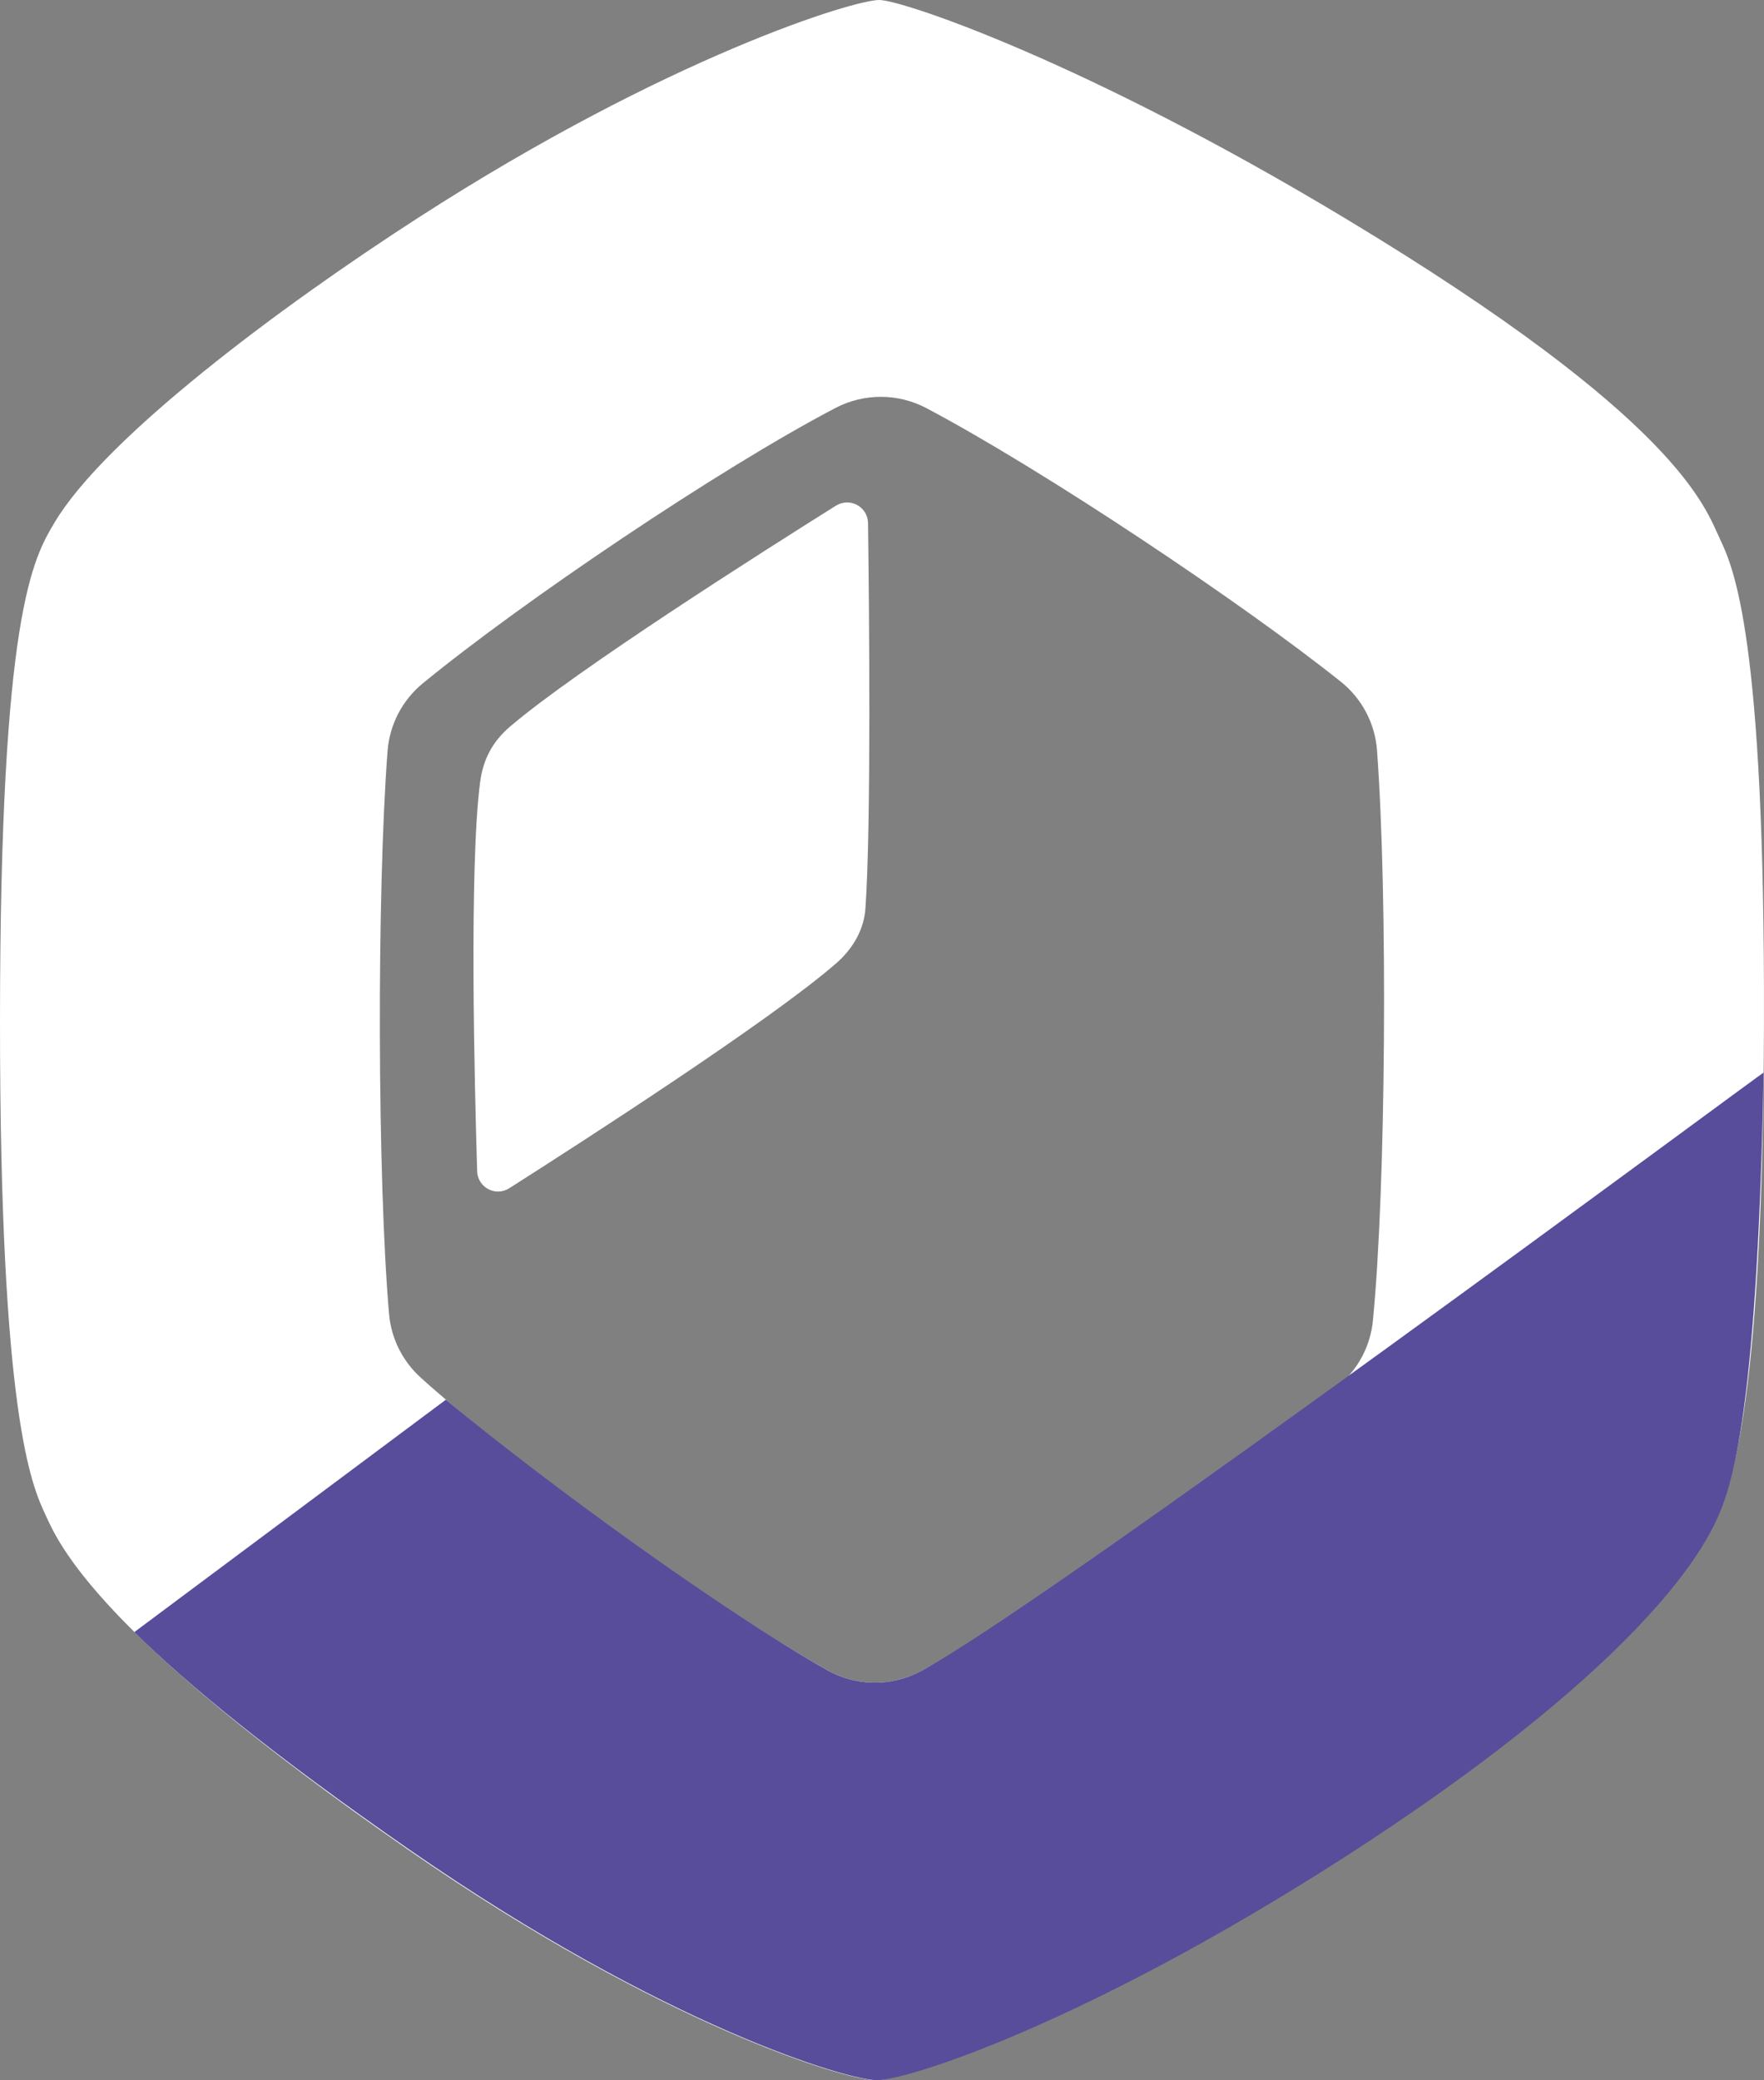
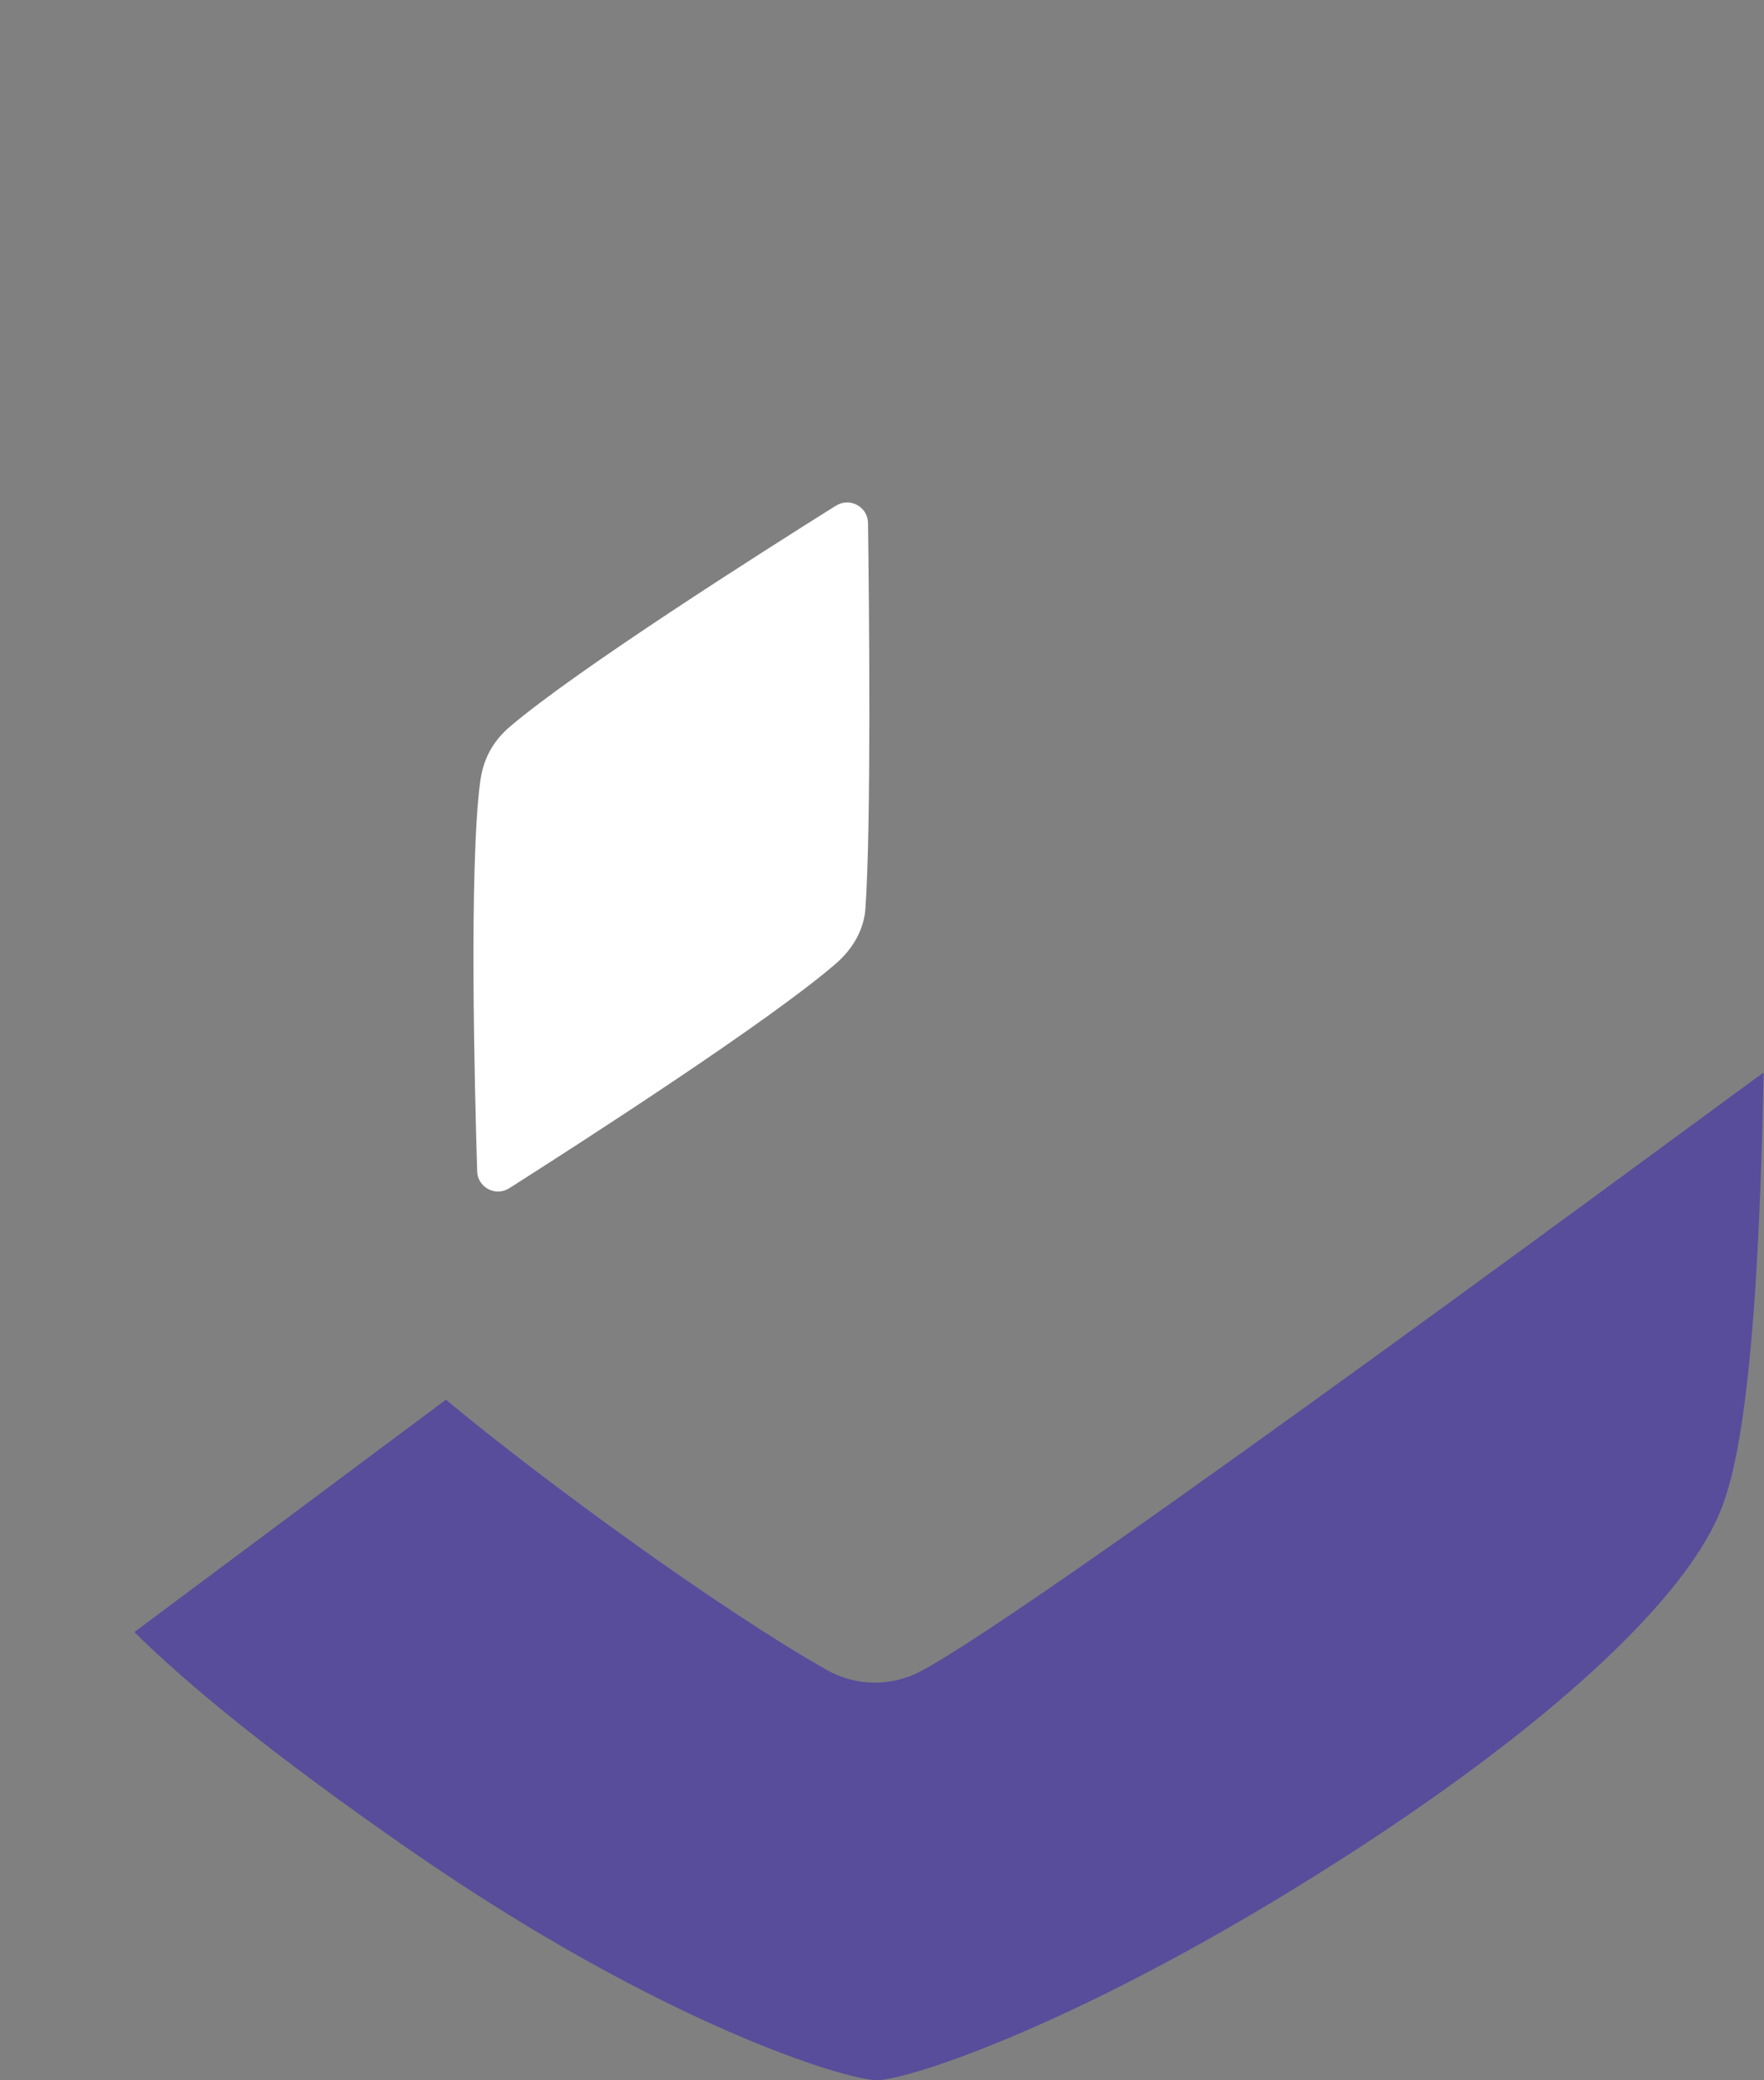
<svg xmlns="http://www.w3.org/2000/svg" id="a" viewBox="0 0 351.49 414.38">
  <rect x="0" y="0" width="351.49" height="414.38" fill="#808080" stroke="none" />
  <defs>
    <style>.b{fill:#fff;}.c{fill:#574d9b;}</style>
  </defs>
  <g>
-     <path class="b" d="M342.66,107.24c-2.97-6.27-8.19-23.71-74.39-63.61C216.34,12.34,180.09,.13,175.27,0c-4.85-.13-42.19,11.3-91.9,43.35C55.55,61.29,20.92,87.2,10.88,104.07,6.56,111.33,.03,122.3,0,203.23c-.03,78.95,6.35,92.7,9.08,98.57,2.59,5.58,9.86,23.42,72.32,66.7,50.66,35.1,87.58,46.01,93.2,45.88,6.46-.15,41.74-11.55,92.44-44.04,42.2-27.04,66.5-50.59,74.35-66.75,2.95-6.07,9.85-20.3,10.09-99.1,.24-78.09-6.11-91.52-8.83-97.26Zm-69.1,155.85c-.48,4.84-2.75,9.29-6.38,12.54-18.57,16.67-59.71,44.7-83.78,57.32-5.87,3.08-12.87,2.97-18.64-.29-23.38-13.19-62.53-41.67-80.88-58.19-3.66-3.3-5.93-7.82-6.36-12.74-2.32-26.9-2.45-83.77-.3-112.07,.4-5.3,2.92-10.17,7.03-13.54,19.74-16.2,59.07-42.75,82.22-54.85,5.7-2.98,12.47-2.96,18.16,.05,23.1,12.22,62.62,38.58,82.53,54.47,4.21,3.36,6.82,8.3,7.22,13.67,2.16,29.09,1.78,87.23-.82,113.62Z" />
    <path class="b" d="M166.58,100.72c-14.79,9.27-51.65,32.69-64.89,43.96-3.66,3.11-5.46,6.72-6.04,11.25-2.17,16.92-1.1,60.15-.57,77.39,.1,3.23,3.66,5.11,6.39,3.38,14.73-9.37,51.83-33.27,65.05-44.72,3.63-3.14,5.65-7.01,5.93-11.06,1.16-16.98,.74-59.53,.51-76.72-.04-3.25-3.61-5.2-6.37-3.47Z" />
  </g>
  <path class="c" d="M183.39,332.95c-5.87,3.08-12.87,2.97-18.64-.29-20.55-11.6-55.82-37.13-75.9-53.84l-62.08,46.29c10.42,10.31,27.45,24.38,54.88,43.39,50.66,35.1,87.58,46.01,93.2,45.88,6.46-.15,41.74-11.55,92.44-44.04,42.2-27.04,66.5-50.59,74.35-66.75,2.95-6.07,8.46-19.07,9.77-89.92,0-.26-143.95,106.66-168.02,119.28Z" />
</svg>